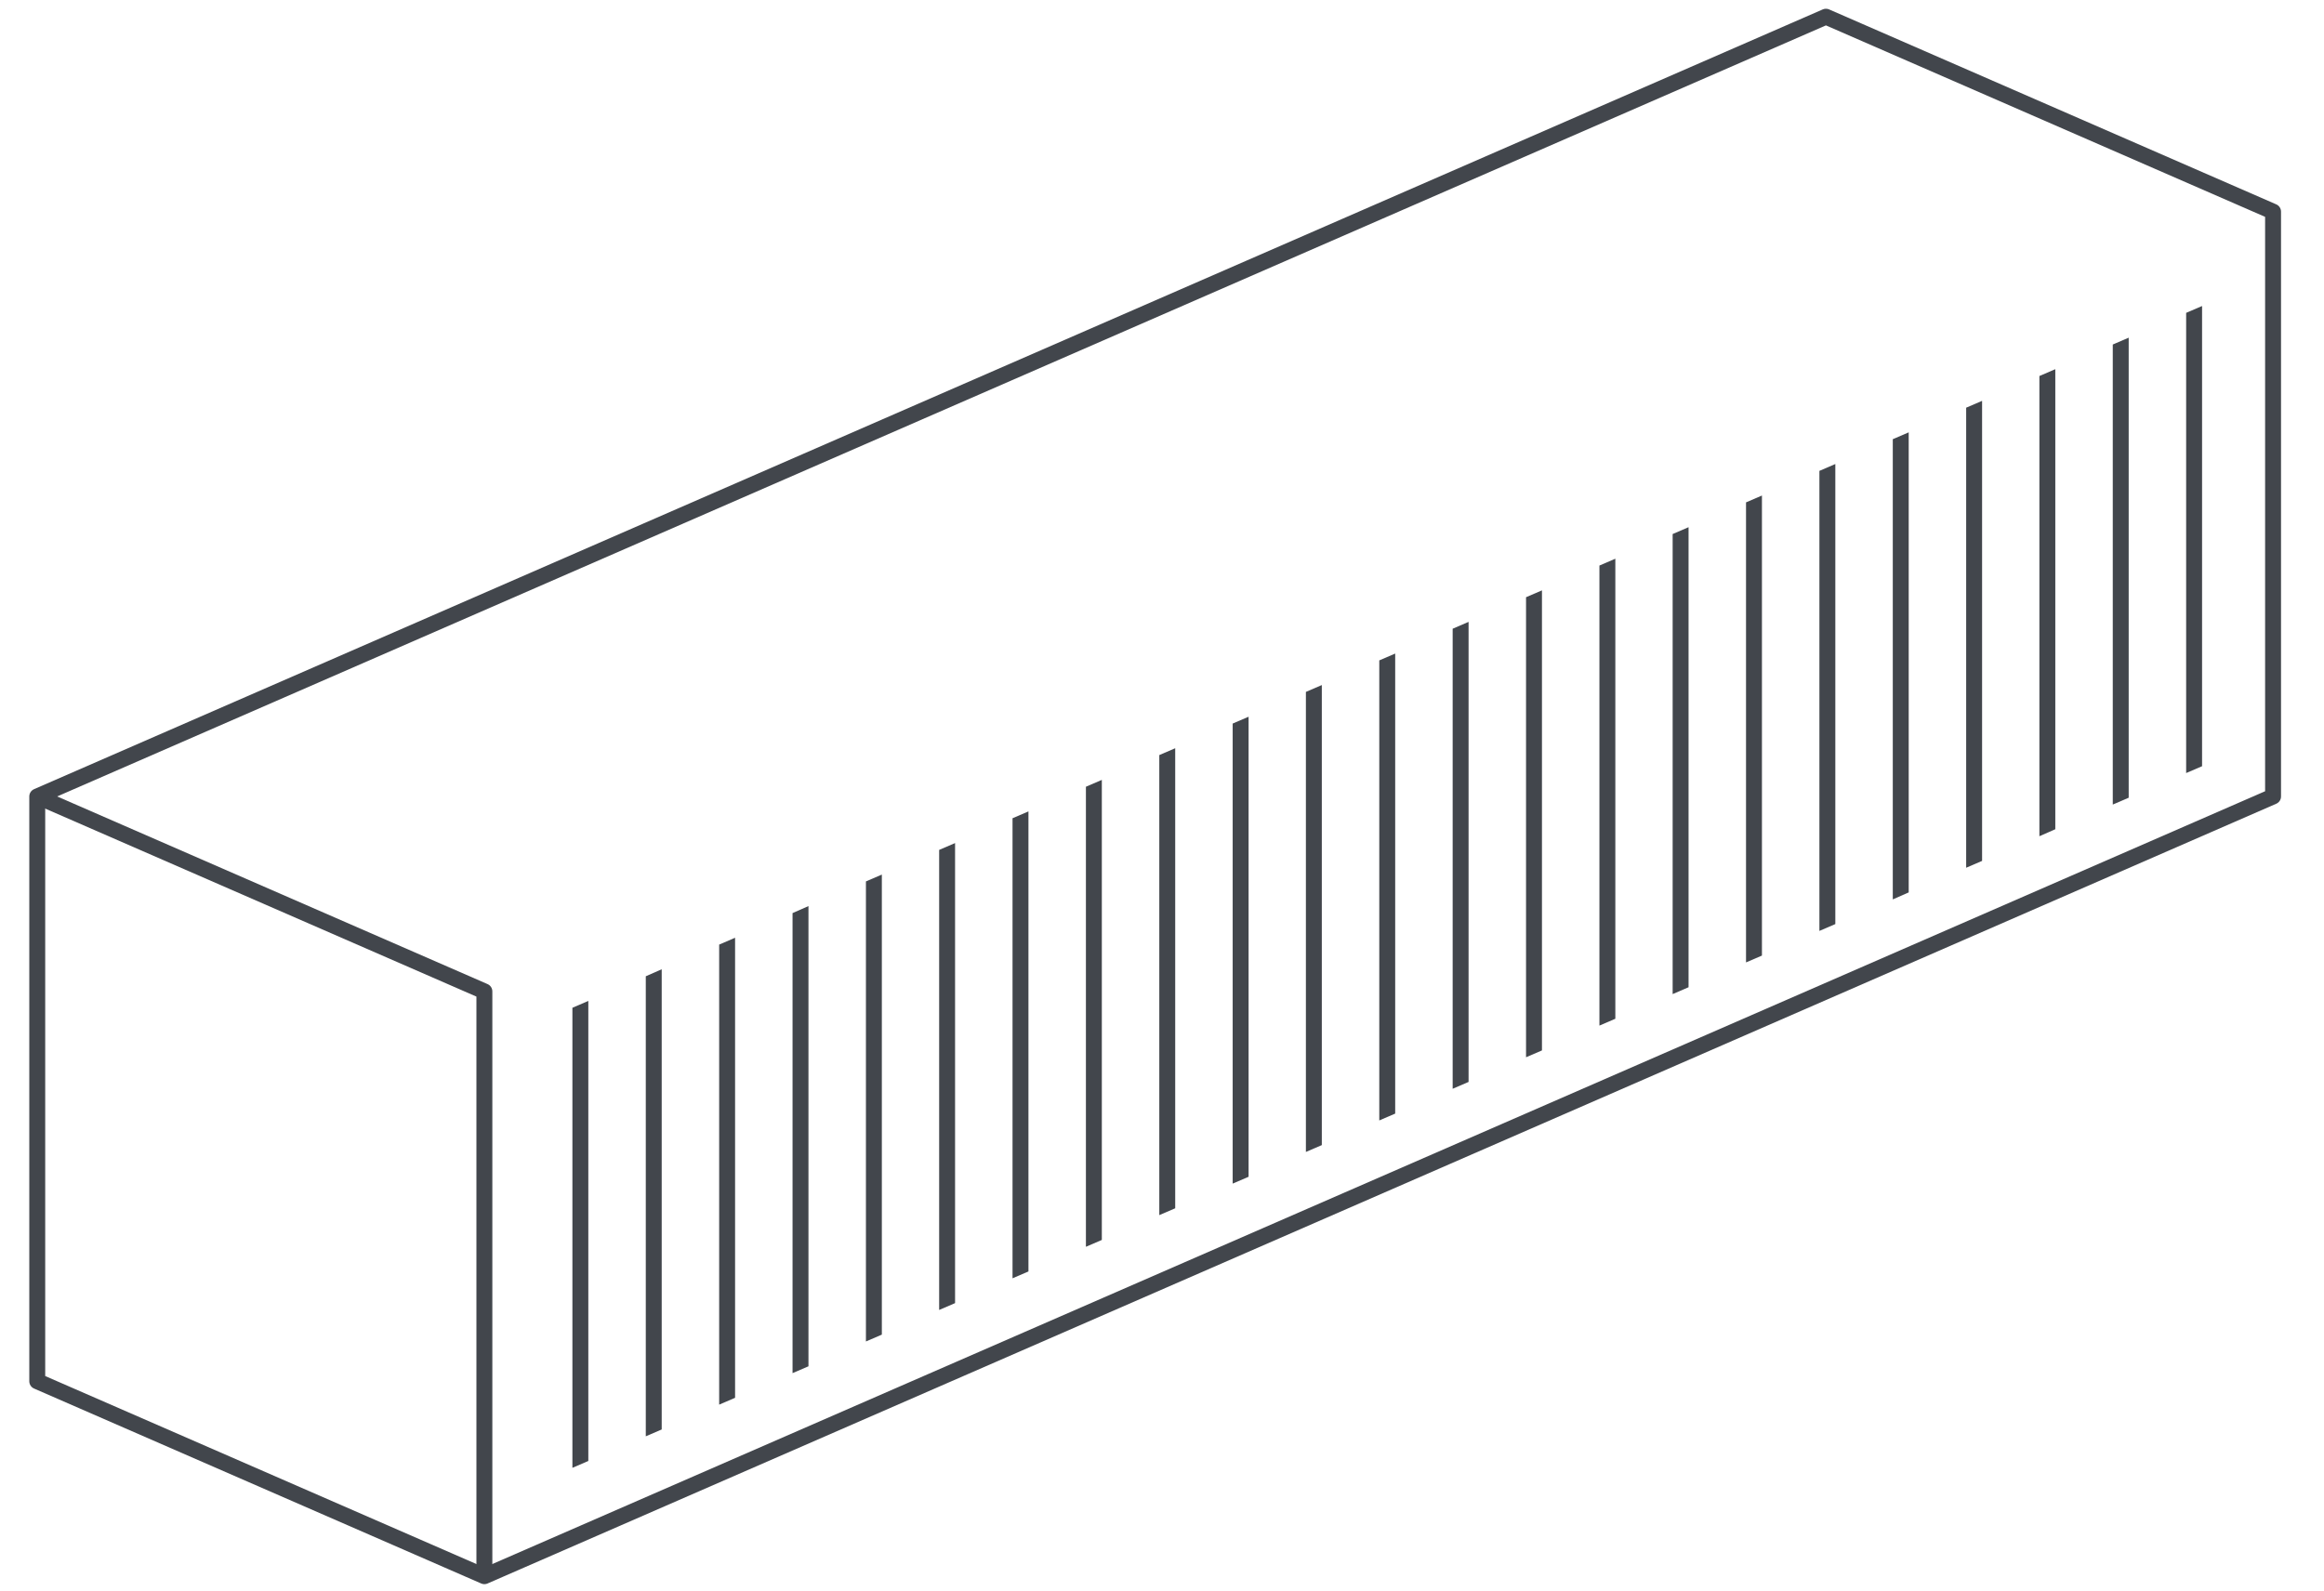
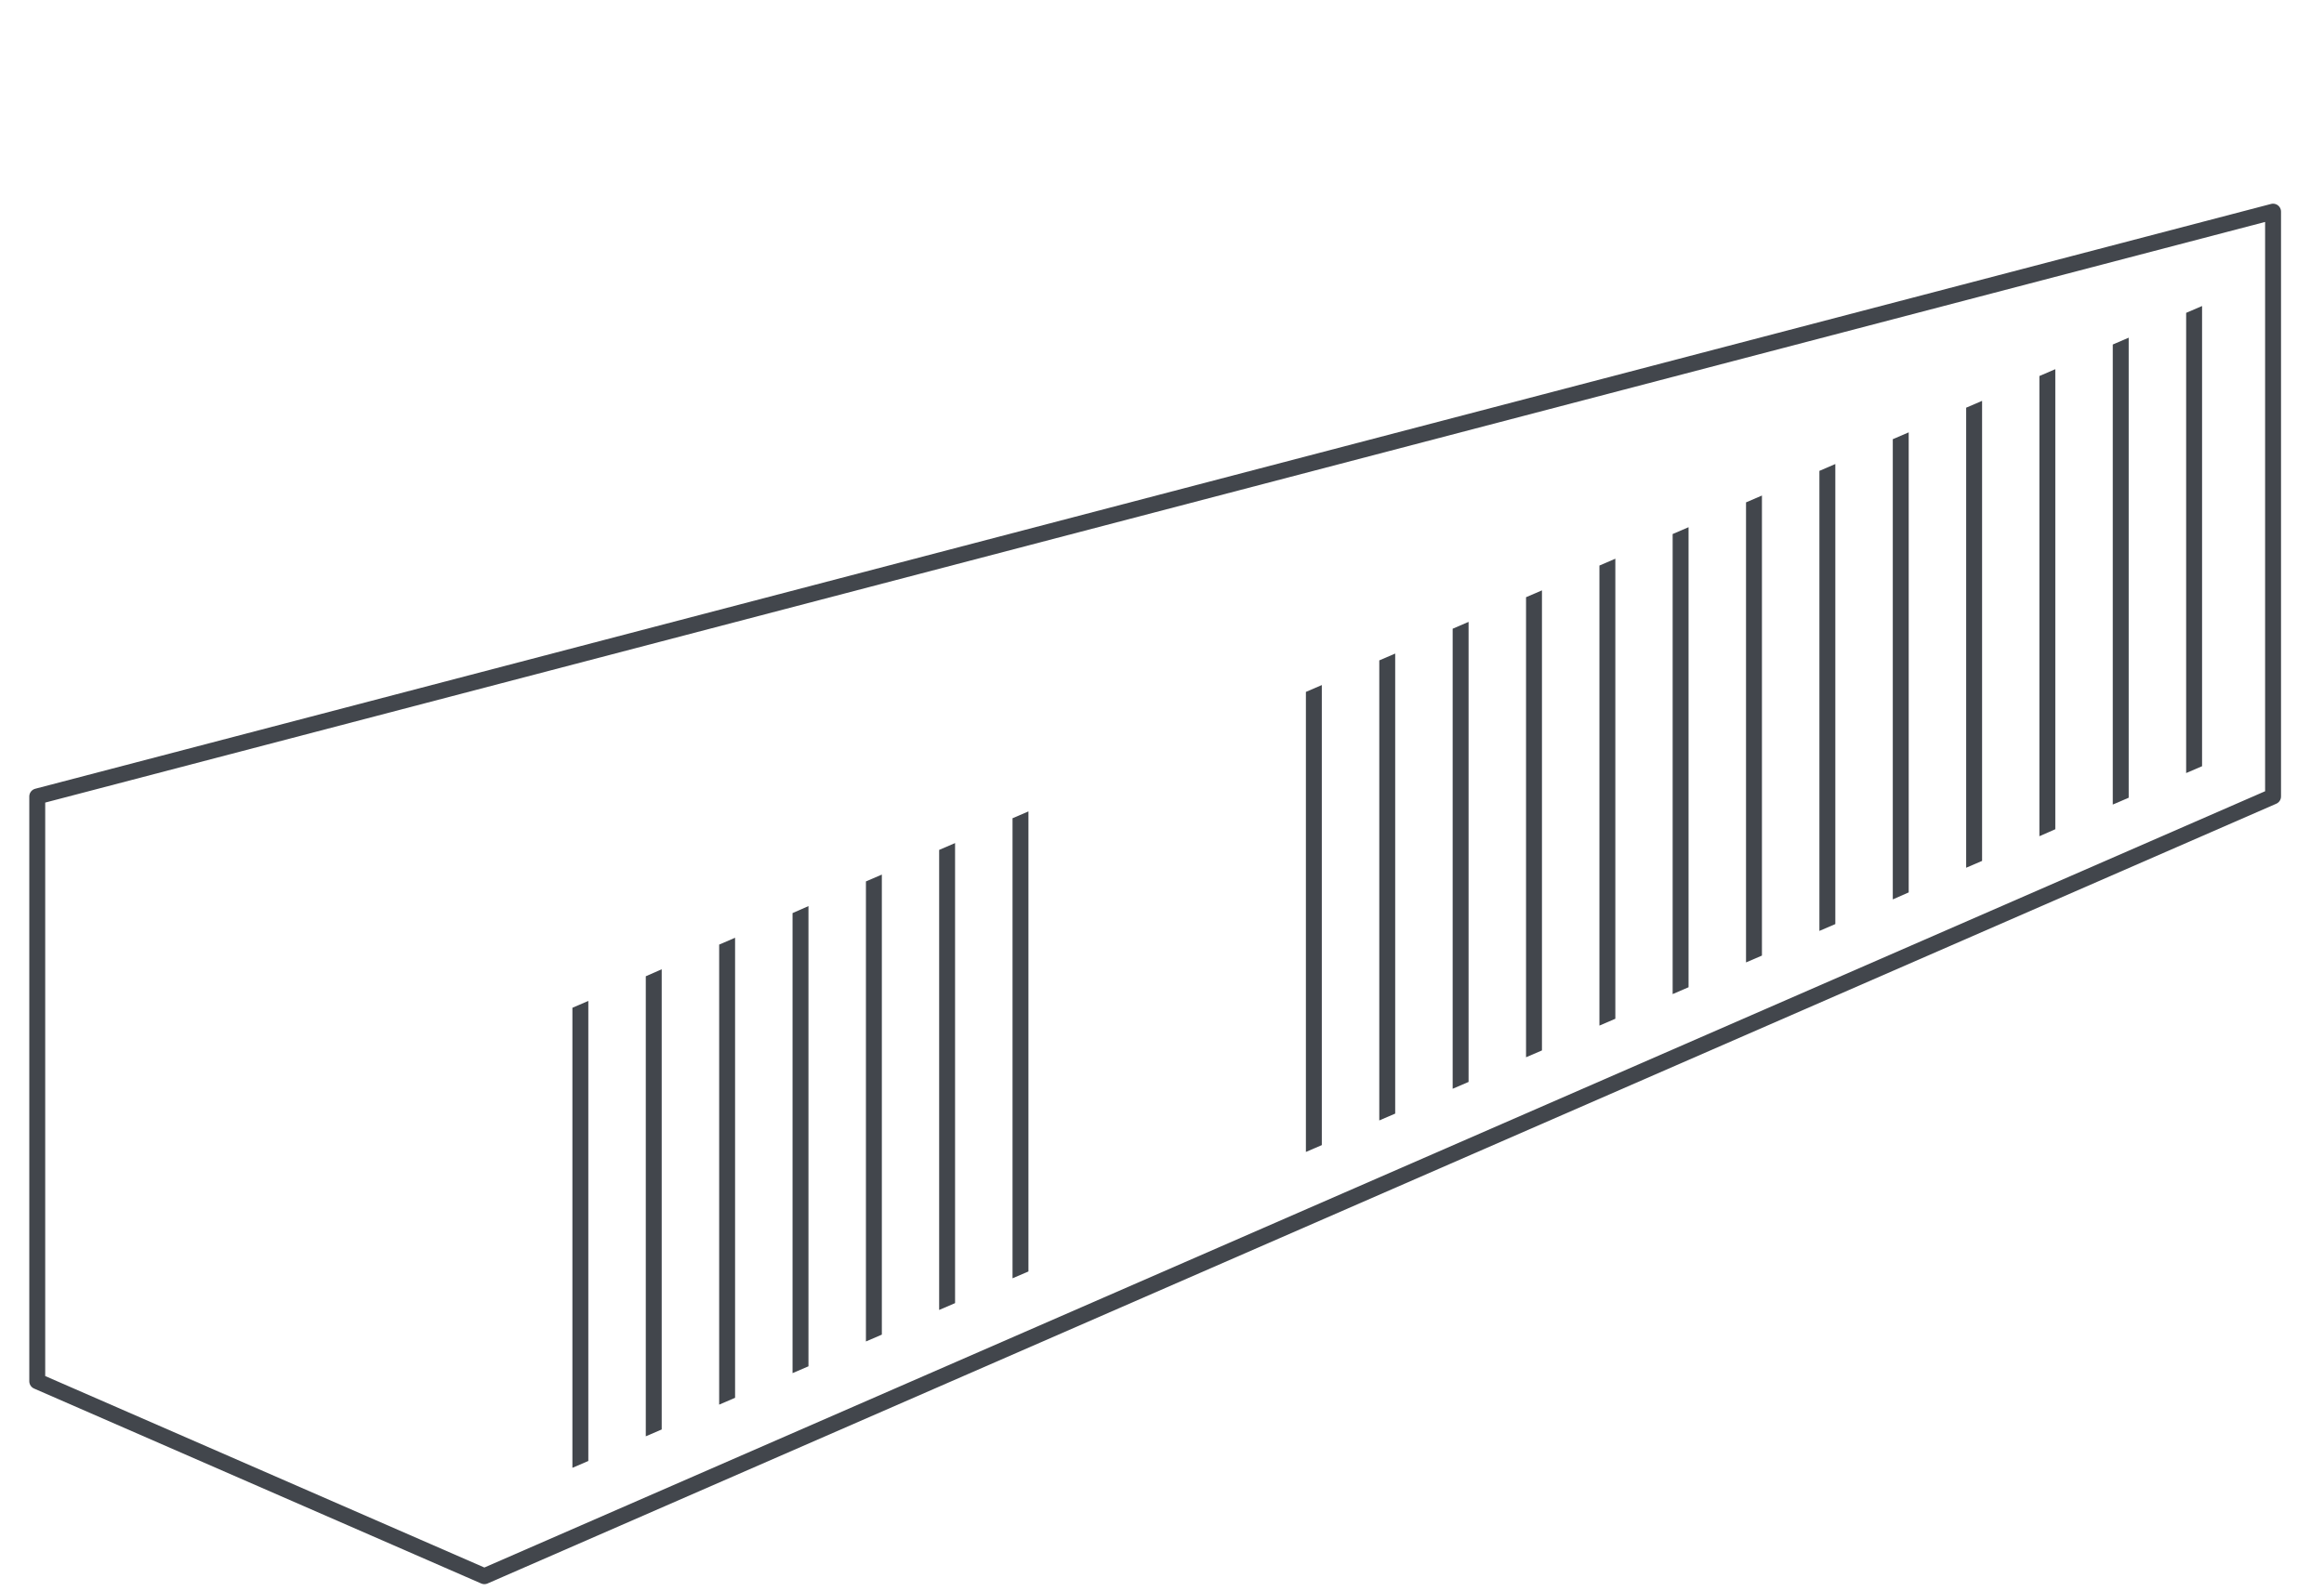
<svg xmlns="http://www.w3.org/2000/svg" version="1.1" viewBox="0 0 146 100">
  <defs>
    <style> .cls-1 { fill: none; stroke: #42464c; stroke-linejoin: round; } .cls-2 { fill: #42464c; } </style>
  </defs>
  <g>
    <g id="Layer_1">
      <g>
-         <path class="cls-1" d="M30.43,99.05v-36.75L2.34,50.05" />
-         <path class="cls-1" d="M2.34,50.05v36.75l28.09,12.25,112.37-49V13.3L114.71,1.05,2.34,50.05Z" />
+         <path class="cls-1" d="M2.34,50.05v36.75l28.09,12.25,112.37-49V13.3Z" />
        <g>
-           <polygon class="cls-2" points="69.22 49.01 68.22 49.44 68.22 78.35 69.22 77.92 69.22 49.01" />
          <polygon class="cls-2" points="64.61 50.99 63.61 51.42 63.61 80.33 64.61 79.9 64.61 50.99" />
-           <polygon class="cls-2" points="73.83 47.02 72.83 47.45 72.83 76.36 73.83 75.93 73.83 47.02" />
          <polygon class="cls-2" points="83.04 43.05 82.04 43.48 82.04 72.39 83.04 71.96 83.04 43.05" />
          <polygon class="cls-2" points="87.65 41.07 86.65 41.5 86.65 70.41 87.65 69.98 87.65 41.07" />
-           <polygon class="cls-2" points="78.44 45.04 77.44 45.47 77.44 74.38 78.44 73.95 78.44 45.04" />
          <polygon class="cls-2" points="35.96 92.24 36.96 91.81 36.96 62.9 35.96 63.33 35.96 92.24" />
          <polygon class="cls-2" points="60 52.98 59 53.41 59 82.32 60 81.89 60 52.98" />
          <polygon class="cls-2" points="41.57 60.91 40.57 61.35 40.57 90.26 41.57 89.83 41.57 60.91" />
          <polygon class="cls-2" points="46.18 58.93 45.18 59.36 45.18 88.27 46.18 87.84 46.18 58.93" />
          <polygon class="cls-2" points="55.4 54.96 54.4 55.39 54.4 84.3 55.4 83.87 55.4 54.96" />
          <polygon class="cls-2" points="50.79 56.94 49.79 57.38 49.79 86.29 50.79 85.86 50.79 56.94" />
          <polygon class="cls-2" points="110.69 31.14 109.69 31.57 109.69 60.48 110.69 60.05 110.69 31.14" />
          <polygon class="cls-2" points="133.73 21.22 132.73 21.65 132.73 50.56 133.73 50.13 133.73 21.22" />
          <polygon class="cls-2" points="92.26 39.08 91.26 39.51 91.26 68.42 92.26 67.99 92.26 39.08" />
          <polygon class="cls-2" points="124.52 25.19 123.52 25.62 123.52 54.53 124.52 54.1 124.52 25.19" />
          <polygon class="cls-2" points="138.34 19.23 137.34 19.66 137.34 48.58 138.34 48.15 138.34 19.23" />
          <polygon class="cls-2" points="129.12 23.2 128.12 23.63 128.12 52.55 129.12 52.11 129.12 23.2" />
          <polygon class="cls-2" points="119.91 27.17 118.91 27.6 118.91 56.52 119.91 56.08 119.91 27.17" />
          <polygon class="cls-2" points="101.48 35.11 100.48 35.54 100.48 64.45 101.48 64.02 101.48 35.11" />
          <polygon class="cls-2" points="96.87 37.1 95.87 37.53 95.87 66.44 96.87 66.01 96.87 37.1" />
          <polygon class="cls-2" points="115.3 29.16 114.3 29.59 114.3 58.5 115.3 58.07 115.3 29.16" />
          <polygon class="cls-2" points="106.08 33.13 105.08 33.56 105.08 62.47 106.08 62.04 106.08 33.13" />
        </g>
      </g>
    </g>
  </g>
</svg>